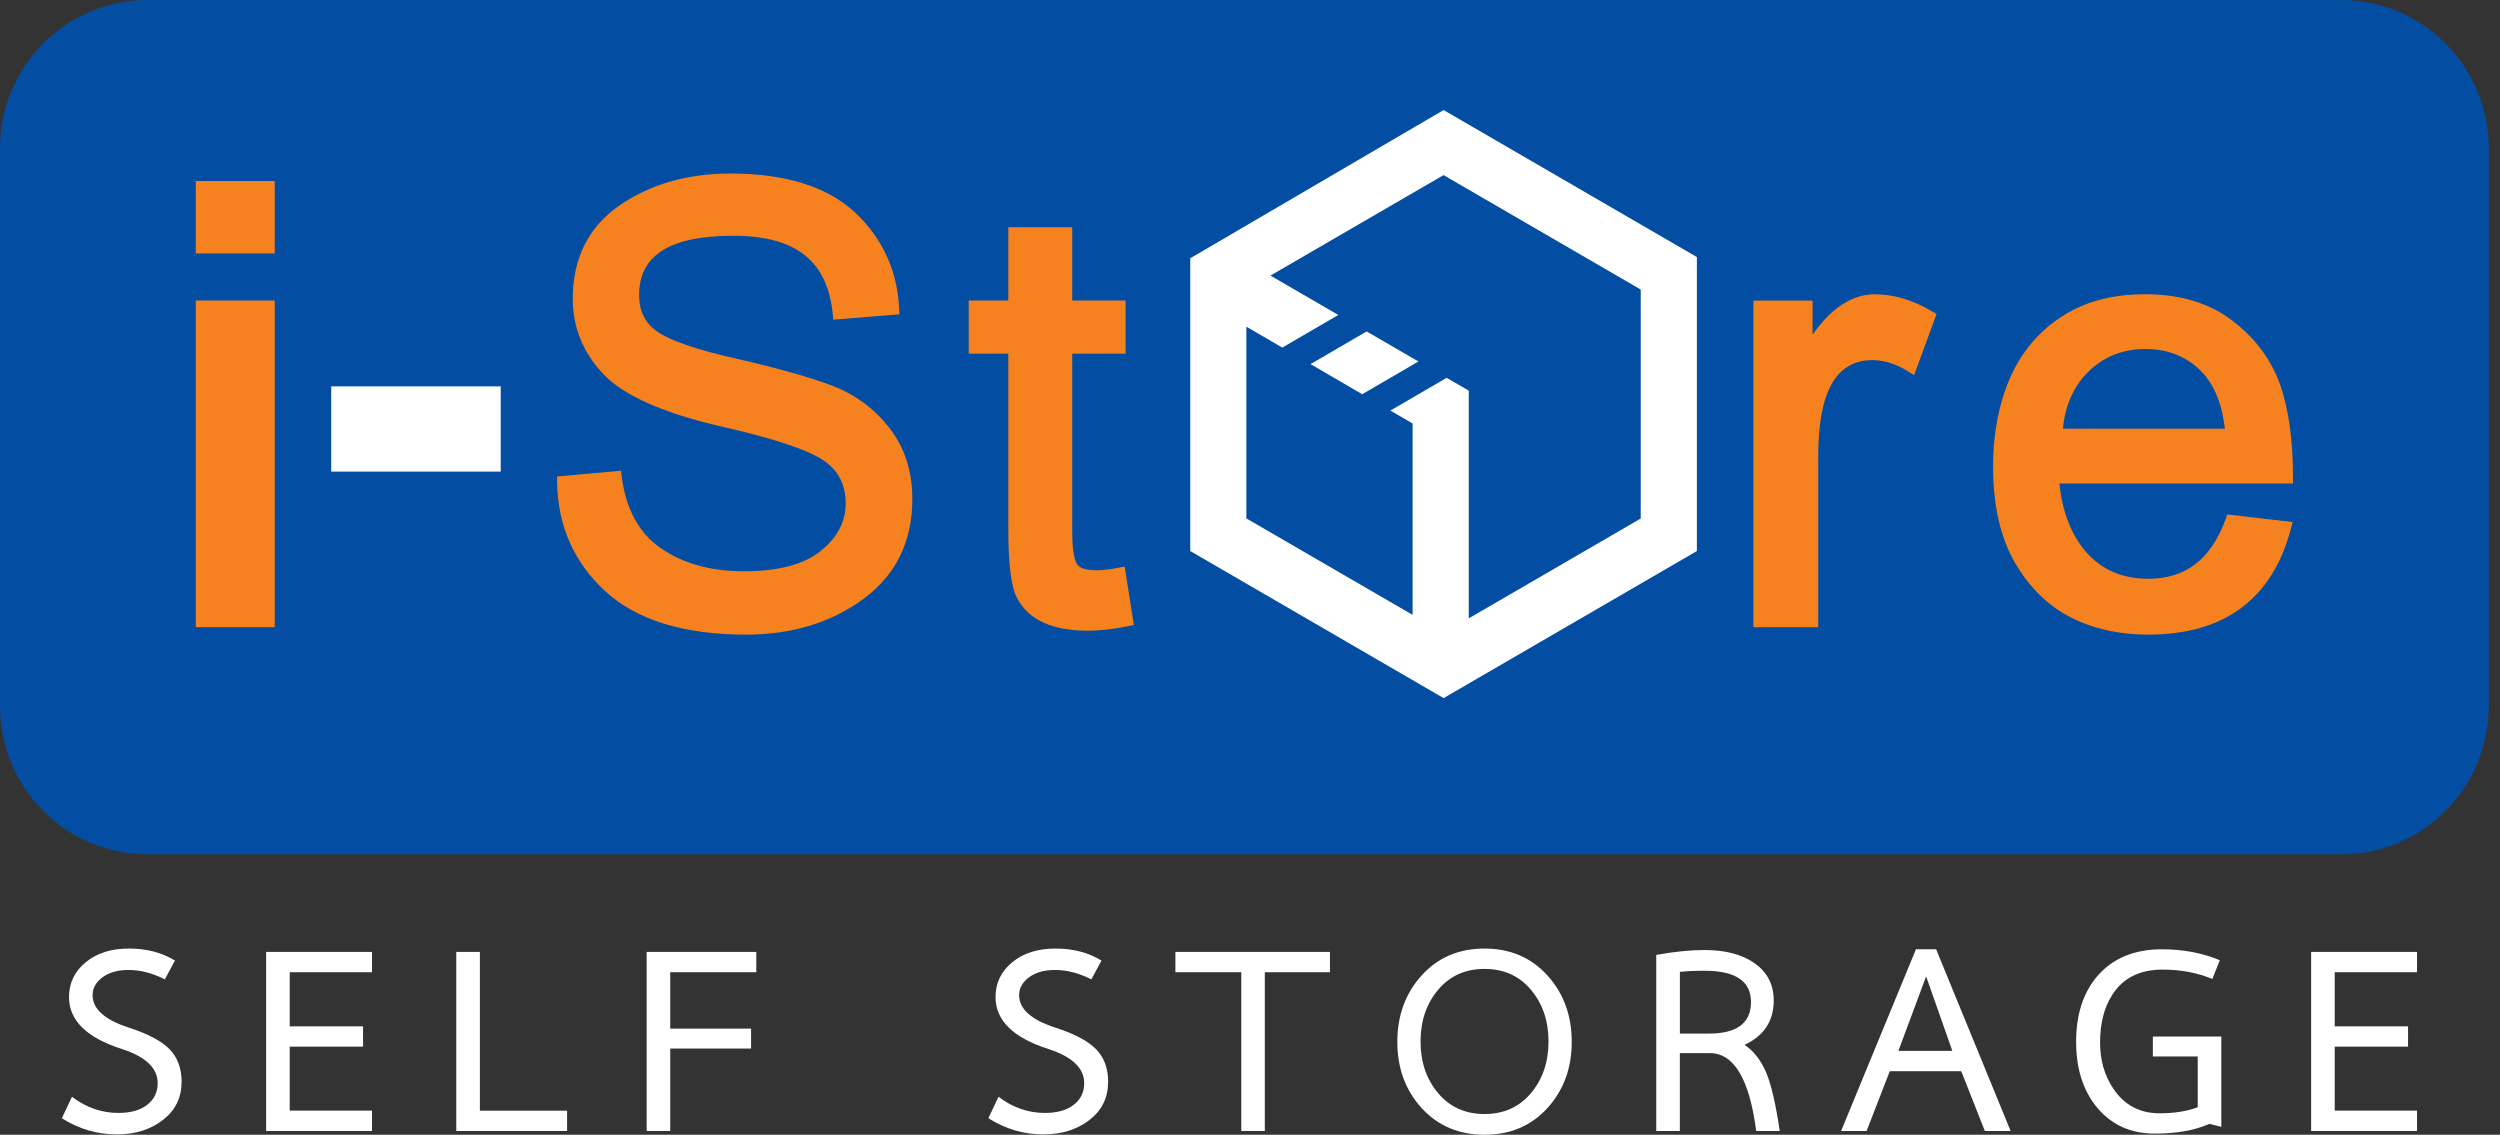
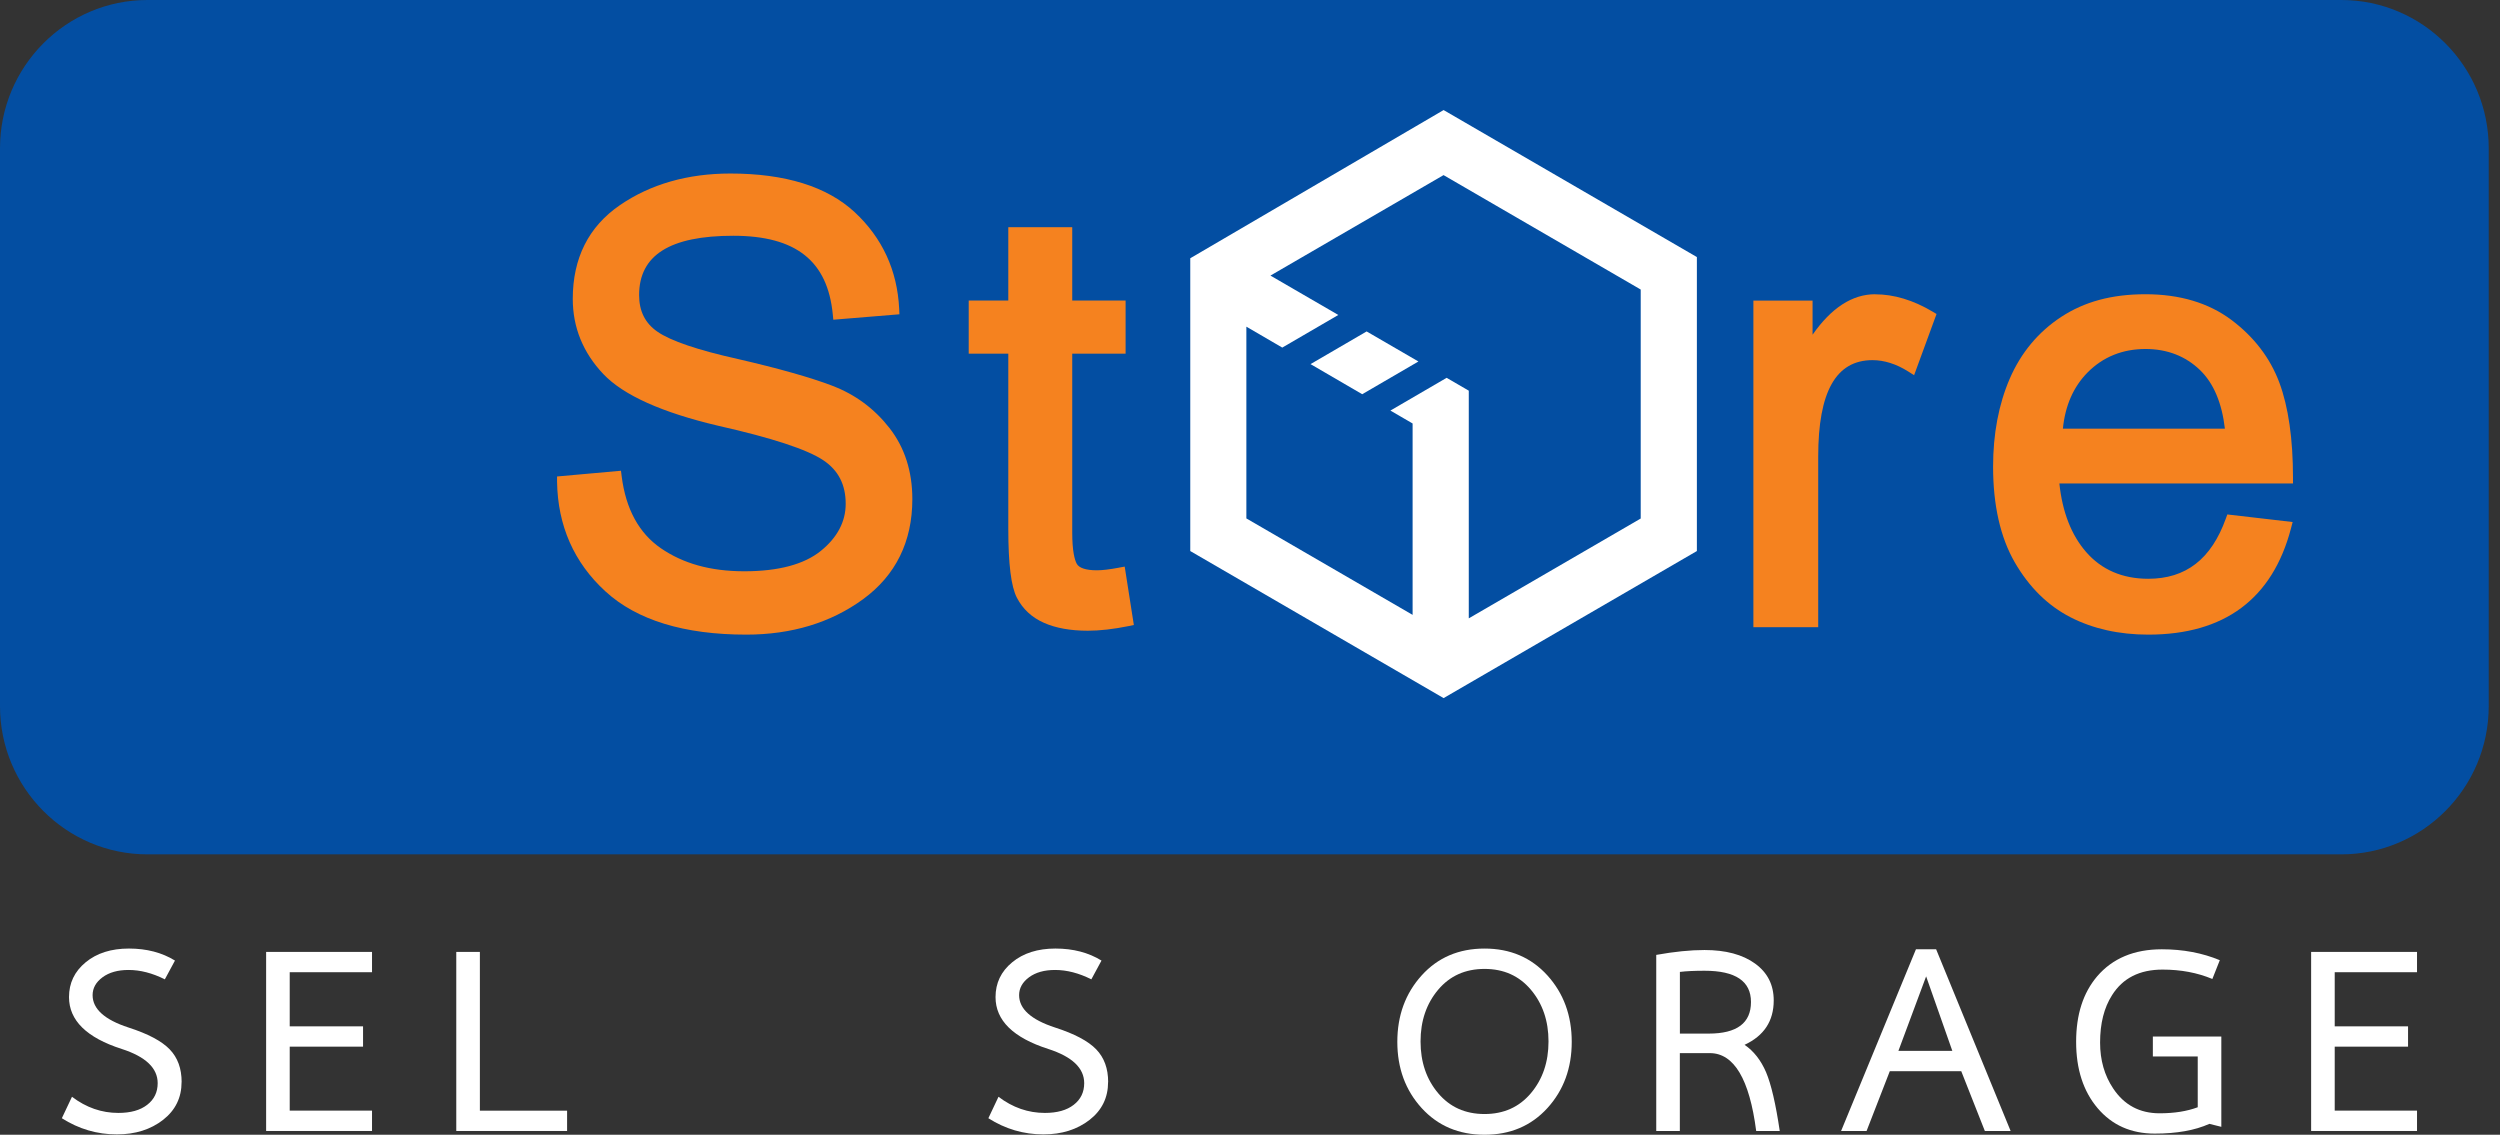
<svg xmlns="http://www.w3.org/2000/svg" width="141" height="64" viewBox="0 0 141 64" fill="none">
  <rect x="0" y="0" width="141" height="64" fill="#333333" stroke="none" />
  <g clip-path="url(#clip0_373_242)">
-     <path d="M8.319 0H132.045C136.635 0 140.364 3.748 140.364 8.363V39.823C140.364 44.438 136.635 48.186 132.045 48.186H8.319C3.729 48.186 0 44.438 0 39.823V8.363C0 3.748 3.729 0 8.319 0Z" fill="#034EA2" />
-     <path d="M15.495 10.21H11.041V14.295H15.495V10.21Z" fill="#F5821F" />
-     <path d="M15.495 16.949H11.041V35.37H15.495V16.949Z" fill="#F5821F" />
-     <path d="M28.24 21.791H18.68V26.598H28.24V21.791Z" fill="white" />
+     <path d="M8.319 0H132.045C136.635 0 140.364 3.748 140.364 8.363V39.823C140.364 44.438 136.635 48.186 132.045 48.186H8.319C3.729 48.186 0 44.438 0 39.823V8.363C0 3.748 3.729 0 8.319 0" fill="#034EA2" />
    <path d="M46.944 21.756C45.706 21.285 43.917 20.78 41.625 20.25C39.357 19.745 37.828 19.226 37.083 18.71C36.385 18.229 36.046 17.551 36.046 16.643C36.046 14.391 37.784 13.297 41.355 13.297C44.926 13.297 46.674 14.745 46.968 17.72L46.999 18.032L50.728 17.726L50.714 17.417C50.608 15.247 49.763 13.414 48.2 11.963C46.64 10.519 44.283 9.787 41.191 9.787C38.783 9.787 36.686 10.388 34.962 11.571C33.197 12.782 32.304 14.559 32.304 16.857C32.304 18.466 32.885 19.893 34.031 21.1C35.16 22.29 37.339 23.266 40.503 24.012C43.541 24.697 45.535 25.353 46.435 25.959C47.286 26.529 47.697 27.334 47.697 28.414C47.697 29.421 47.228 30.312 46.301 31.065C45.357 31.832 43.903 32.22 41.981 32.22C40.059 32.22 38.523 31.78 37.267 30.917C36.036 30.068 35.294 28.703 35.061 26.856L35.023 26.55L31.418 26.873V27.169C31.456 29.648 32.372 31.732 34.148 33.355C35.913 34.975 38.584 35.793 42.087 35.793C44.642 35.793 46.855 35.123 48.672 33.799C50.519 32.451 51.456 30.549 51.456 28.149C51.456 26.584 51.022 25.233 50.163 24.136C49.315 23.049 48.234 22.248 46.955 21.763L46.944 21.756Z" fill="#F5821F" />
    <path d="M63.108 32.017C62.578 32.117 62.164 32.165 61.87 32.165C61.247 32.165 60.85 32.035 60.724 31.787C60.611 31.57 60.474 31.089 60.474 30.033V19.948H63.484V16.949H60.474V12.813H56.868V16.949H54.635V19.948H56.868V29.817C56.868 31.811 57.026 33.083 57.351 33.709C57.679 34.345 58.196 34.827 58.883 35.129C59.543 35.422 60.375 35.573 61.353 35.573C62.03 35.573 62.803 35.484 63.652 35.312L63.949 35.25L63.433 31.956L63.115 32.014L63.108 32.017Z" fill="#F5821F" />
    <path d="M105.759 16.595C104.47 16.595 103.286 17.362 102.229 18.878V16.953H98.891V35.374H102.547V25.749C102.547 22.09 103.55 20.312 105.609 20.312C106.272 20.312 106.953 20.529 107.624 20.952L107.955 21.162L109.221 17.709L108.995 17.575C107.911 16.929 106.82 16.599 105.759 16.599V16.595Z" fill="#F5821F" />
    <path d="M129.325 26.945C129.325 24.755 129.065 22.95 128.556 21.581C128.036 20.189 127.126 18.999 125.85 18.043C124.567 17.083 122.939 16.595 121.006 16.595C119.074 16.595 117.551 17.025 116.255 17.871C114.959 18.72 113.984 19.893 113.351 21.354C112.725 22.802 112.41 24.473 112.41 26.32C112.41 28.493 112.821 30.305 113.628 31.708C114.439 33.114 115.496 34.156 116.775 34.813C118.044 35.463 119.518 35.793 121.16 35.793C125.46 35.793 128.169 33.775 129.212 29.799L129.305 29.442L125.621 29.015L125.535 29.253C124.714 31.533 123.284 32.643 121.16 32.643C119.706 32.643 118.526 32.134 117.654 31.13C116.823 30.174 116.317 28.875 116.149 27.269H129.325V26.949V26.945ZM121.01 19.683C122.231 19.683 123.267 20.085 124.085 20.876C124.848 21.616 125.316 22.723 125.484 24.177H116.347C116.474 22.878 116.943 21.811 117.746 21C118.615 20.127 119.713 19.683 121.01 19.683Z" fill="#F5821F" />
    <path d="M81.419 6.207L67.131 14.566V31.079L81.419 39.373L95.704 31.079V14.498L81.419 6.207ZM92.54 29.242L82.839 34.875V22.035L81.59 21.309L78.419 23.156L79.671 23.885V34.679L70.295 29.239V18.424L72.32 19.604L75.481 17.764L71.653 15.543L81.416 9.876L92.536 16.33V29.239L92.54 29.242Z" fill="white" />
    <path d="M73.914 20.536L76.829 22.234L79.999 20.388L77.078 18.693L73.914 20.536Z" fill="white" />
    <path d="M10.241 61.029C10.241 61.906 9.892 62.618 9.197 63.161C8.5 63.704 7.631 63.98 6.591 63.98C5.479 63.98 4.446 63.677 3.488 63.068L4.06 61.858C4.86 62.467 5.732 62.769 6.676 62.769C7.367 62.769 7.908 62.618 8.301 62.312C8.695 62.009 8.893 61.6 8.893 61.091C8.893 60.242 8.219 59.599 6.868 59.162C4.884 58.526 3.892 57.549 3.892 56.236C3.892 55.445 4.203 54.791 4.833 54.272C5.459 53.756 6.273 53.498 7.272 53.498C8.27 53.498 9.136 53.725 9.868 54.176L9.297 55.235C8.592 54.881 7.911 54.706 7.251 54.706C6.646 54.706 6.156 54.843 5.784 55.118C5.411 55.393 5.223 55.73 5.223 56.126C5.223 56.903 5.896 57.511 7.248 57.952C8.346 58.306 9.119 58.715 9.57 59.183C10.022 59.65 10.244 60.266 10.244 61.029H10.241Z" fill="white" />
    <path d="M20.982 63.787H15.01V53.688H20.982V54.833H16.34V57.886H20.476V59.031H16.34V62.639H20.982V63.784V63.787Z" fill="white" />
    <path d="M31.98 63.787H25.734V53.688H27.065V62.642H31.984V63.787H31.98Z" fill="white" />
-     <path d="M37.801 63.787H36.471V53.688H42.655V54.833H37.801V58.014H42.361V59.138H37.801V63.784V63.787Z" fill="white" />
    <path d="M62.496 61.029C62.496 61.906 62.148 62.618 61.453 63.161C60.755 63.704 59.887 63.98 58.847 63.98C57.735 63.98 56.702 63.677 55.744 63.068L56.315 61.858C57.116 62.467 57.988 62.769 58.932 62.769C59.623 62.769 60.164 62.618 60.557 62.312C60.95 62.009 61.149 61.6 61.149 61.091C61.149 60.242 60.475 59.599 59.124 59.162C57.14 58.526 56.148 57.549 56.148 56.236C56.148 55.445 56.459 54.791 57.089 54.272C57.714 53.756 58.529 53.498 59.527 53.498C60.526 53.498 61.392 53.725 62.124 54.176L61.552 55.235C60.848 54.881 60.167 54.706 59.507 54.706C58.901 54.706 58.412 54.843 58.039 55.118C57.667 55.393 57.478 55.73 57.478 56.126C57.478 56.903 58.152 57.511 59.504 57.952C60.602 58.306 61.375 58.715 61.826 59.183C62.278 59.65 62.5 60.266 62.5 61.029H62.496Z" fill="white" />
-     <path d="M71.338 63.787H70.008V54.833H66.293V53.688H75.009V54.833H71.335V63.787H71.338Z" fill="white" />
    <path d="M88.646 58.76C88.646 60.245 88.188 61.49 87.275 62.494C86.361 63.498 85.178 64 83.728 64C82.277 64 81.097 63.498 80.18 62.494C79.267 61.49 78.809 60.245 78.809 58.76C78.809 57.274 79.267 56.026 80.18 55.015C81.094 54.004 82.277 53.499 83.728 53.499C85.178 53.499 86.358 54.004 87.275 55.015C88.188 56.026 88.646 57.274 88.646 58.76ZM87.336 58.739C87.336 57.58 87.004 56.607 86.344 55.823C85.684 55.039 84.812 54.647 83.728 54.647C82.643 54.647 81.771 55.039 81.111 55.823C80.451 56.607 80.119 57.58 80.119 58.739C80.119 59.898 80.451 60.871 81.111 61.655C81.771 62.439 82.643 62.831 83.728 62.831C84.812 62.831 85.684 62.439 86.344 61.655C87.004 60.871 87.336 59.898 87.336 58.739Z" fill="white" />
    <path d="M100.38 63.787H99.049C98.67 60.861 97.797 59.396 96.433 59.396H94.743V63.787H93.412V53.856C94.425 53.674 95.331 53.581 96.135 53.581C97.332 53.581 98.28 53.836 98.984 54.344C99.689 54.853 100.038 55.548 100.038 56.425C100.038 57.584 99.491 58.419 98.393 58.928C98.913 59.282 99.316 59.798 99.607 60.475C99.894 61.153 100.151 62.257 100.377 63.783L100.38 63.787ZM98.755 56.511C98.755 55.338 97.883 54.75 96.138 54.75C95.574 54.75 95.112 54.771 94.746 54.816V58.295H96.371C97.962 58.295 98.755 57.7 98.755 56.514V56.511Z" fill="white" />
    <path d="M113.402 63.787H111.945L110.614 60.414H106.585L105.275 63.787H103.838L108.059 53.54H109.198L113.399 63.787H113.402ZM110.111 59.269L108.634 55.067L107.07 59.269H110.108H110.111Z" fill="white" />
    <path d="M125.283 63.553L124.609 63.385C123.791 63.753 122.765 63.935 121.527 63.935C120.189 63.935 119.119 63.457 118.308 62.504C117.497 61.548 117.094 60.3 117.094 58.76C117.094 57.219 117.487 56.002 118.277 55.067C119.15 54.049 120.367 53.54 121.927 53.54C123.124 53.54 124.212 53.746 125.197 54.155L124.777 55.214C123.932 54.86 122.998 54.685 121.968 54.685C120.672 54.685 119.724 55.166 119.119 56.129C118.667 56.837 118.445 57.728 118.445 58.801C118.445 59.791 118.691 60.654 119.184 61.39C119.803 62.322 120.675 62.79 121.801 62.79C122.632 62.79 123.347 62.676 123.952 62.449V59.585H121.421V58.461H125.283V63.553Z" fill="white" />
    <path d="M136.32 63.787H130.348V53.688H136.32V54.833H131.678V57.886H135.814V59.031H131.678V62.639H136.32V63.784V63.787Z" fill="white" />
  </g>
  <defs>
    <clipPath id="clip0_373_242">
      <rect width="140.364" height="64" fill="white" transform="translate(0 0)" />
    </clipPath>
  </defs>
</svg>